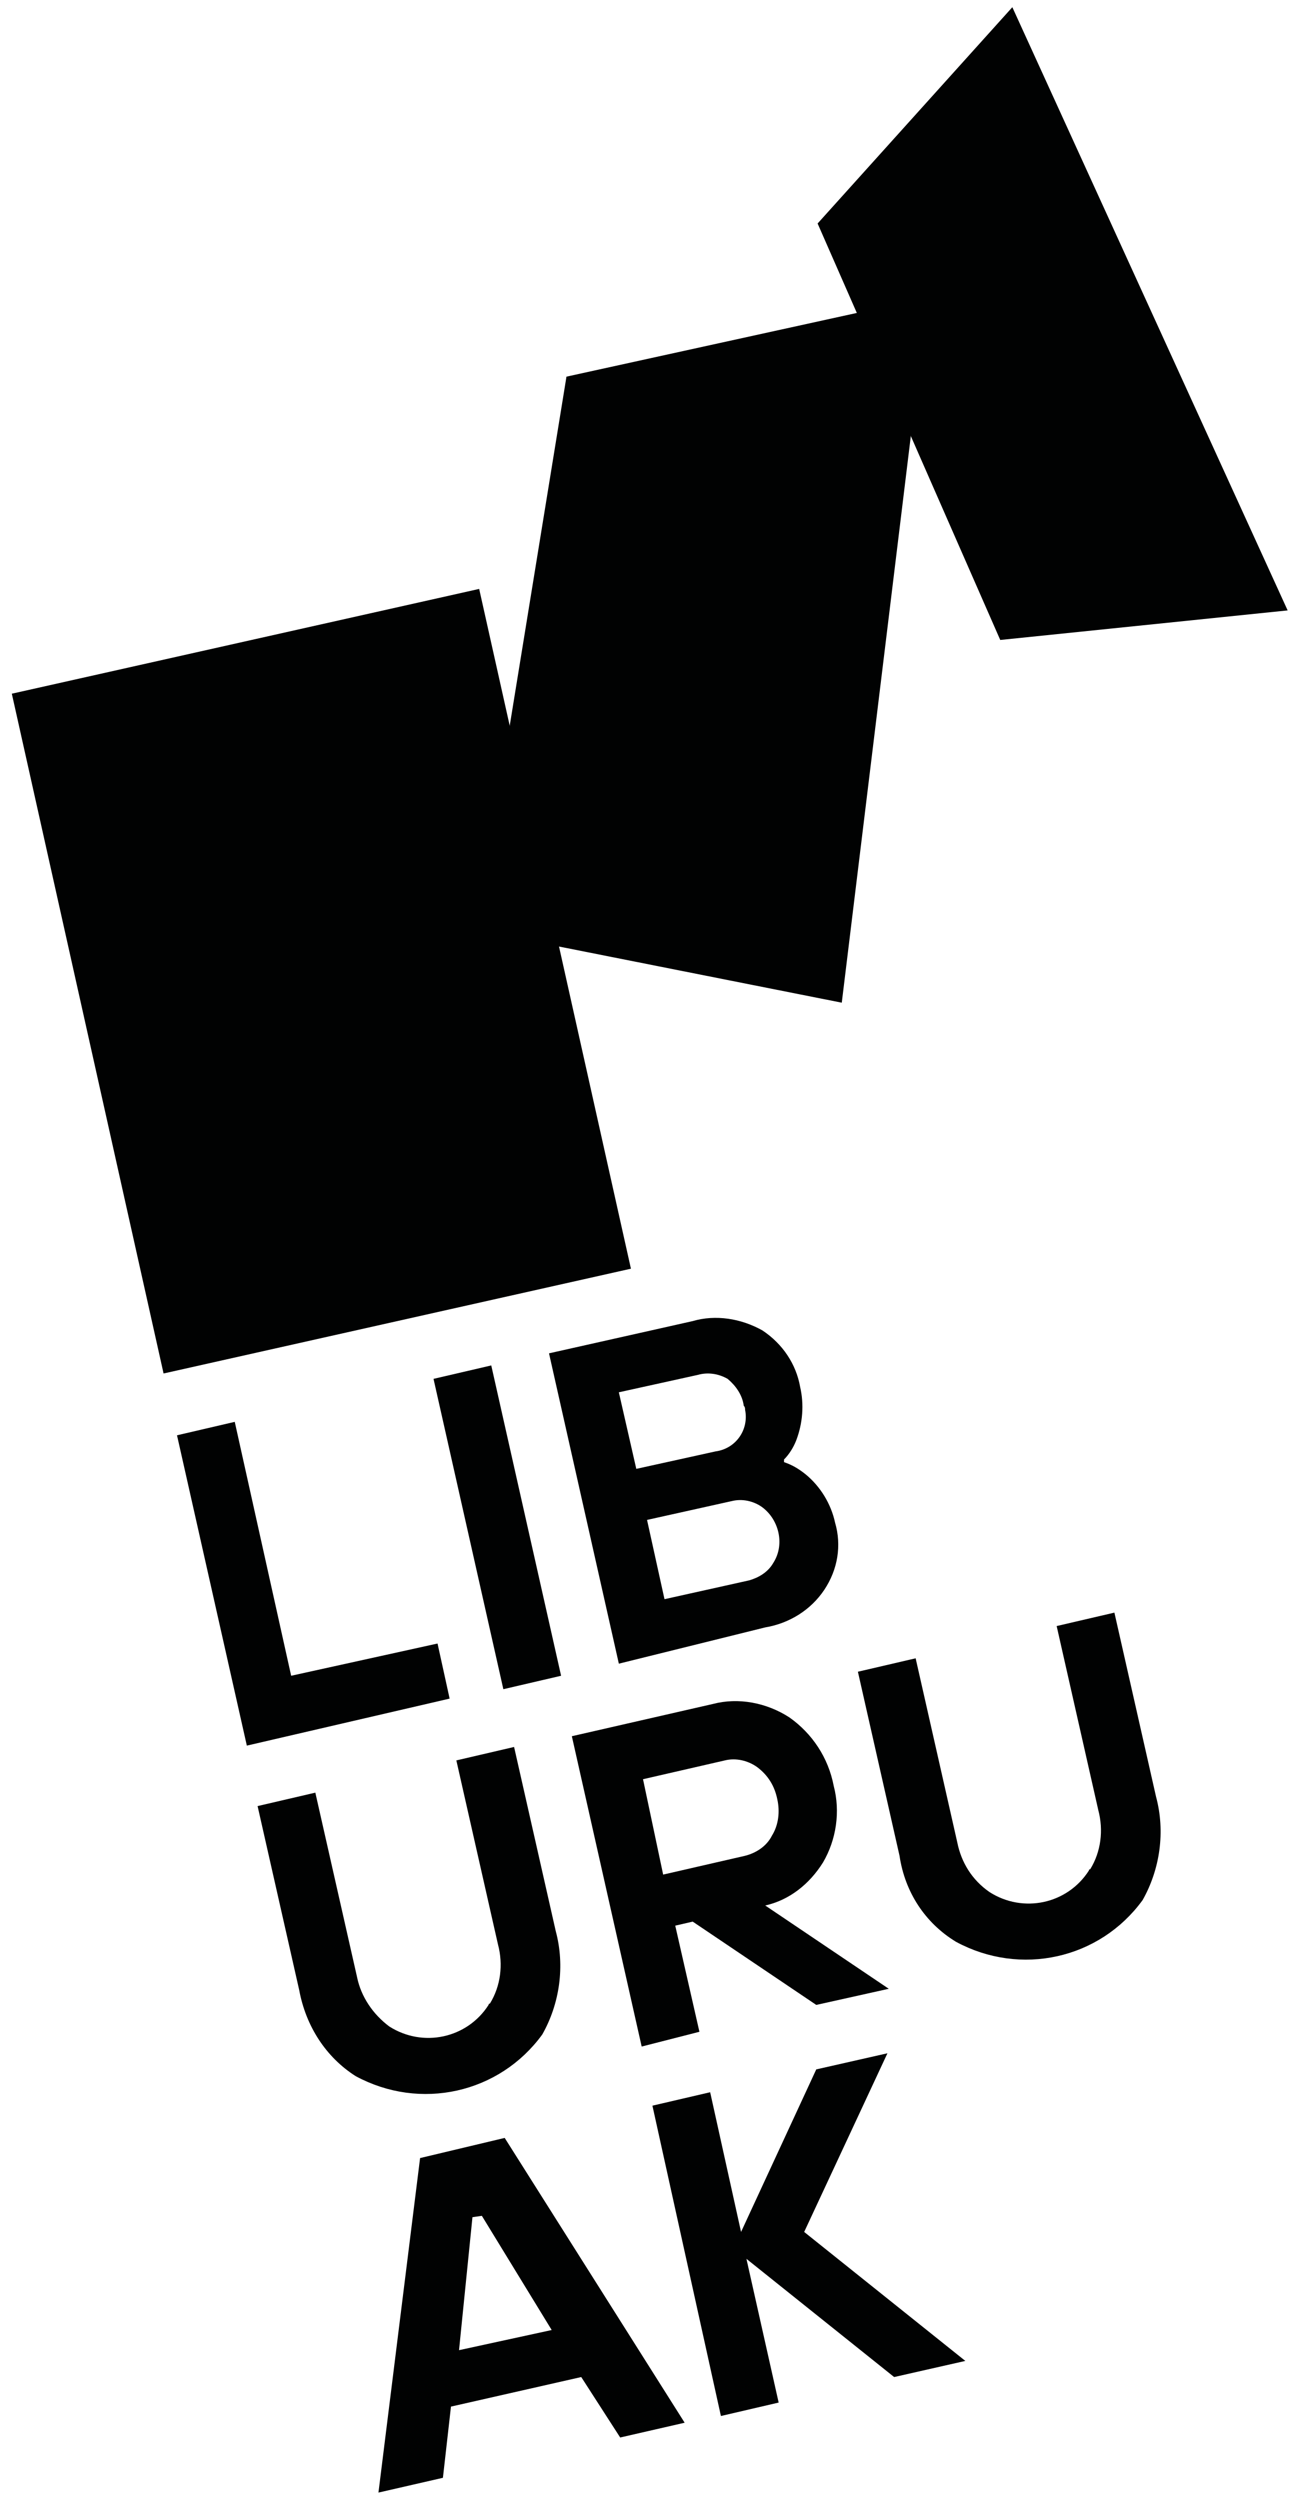
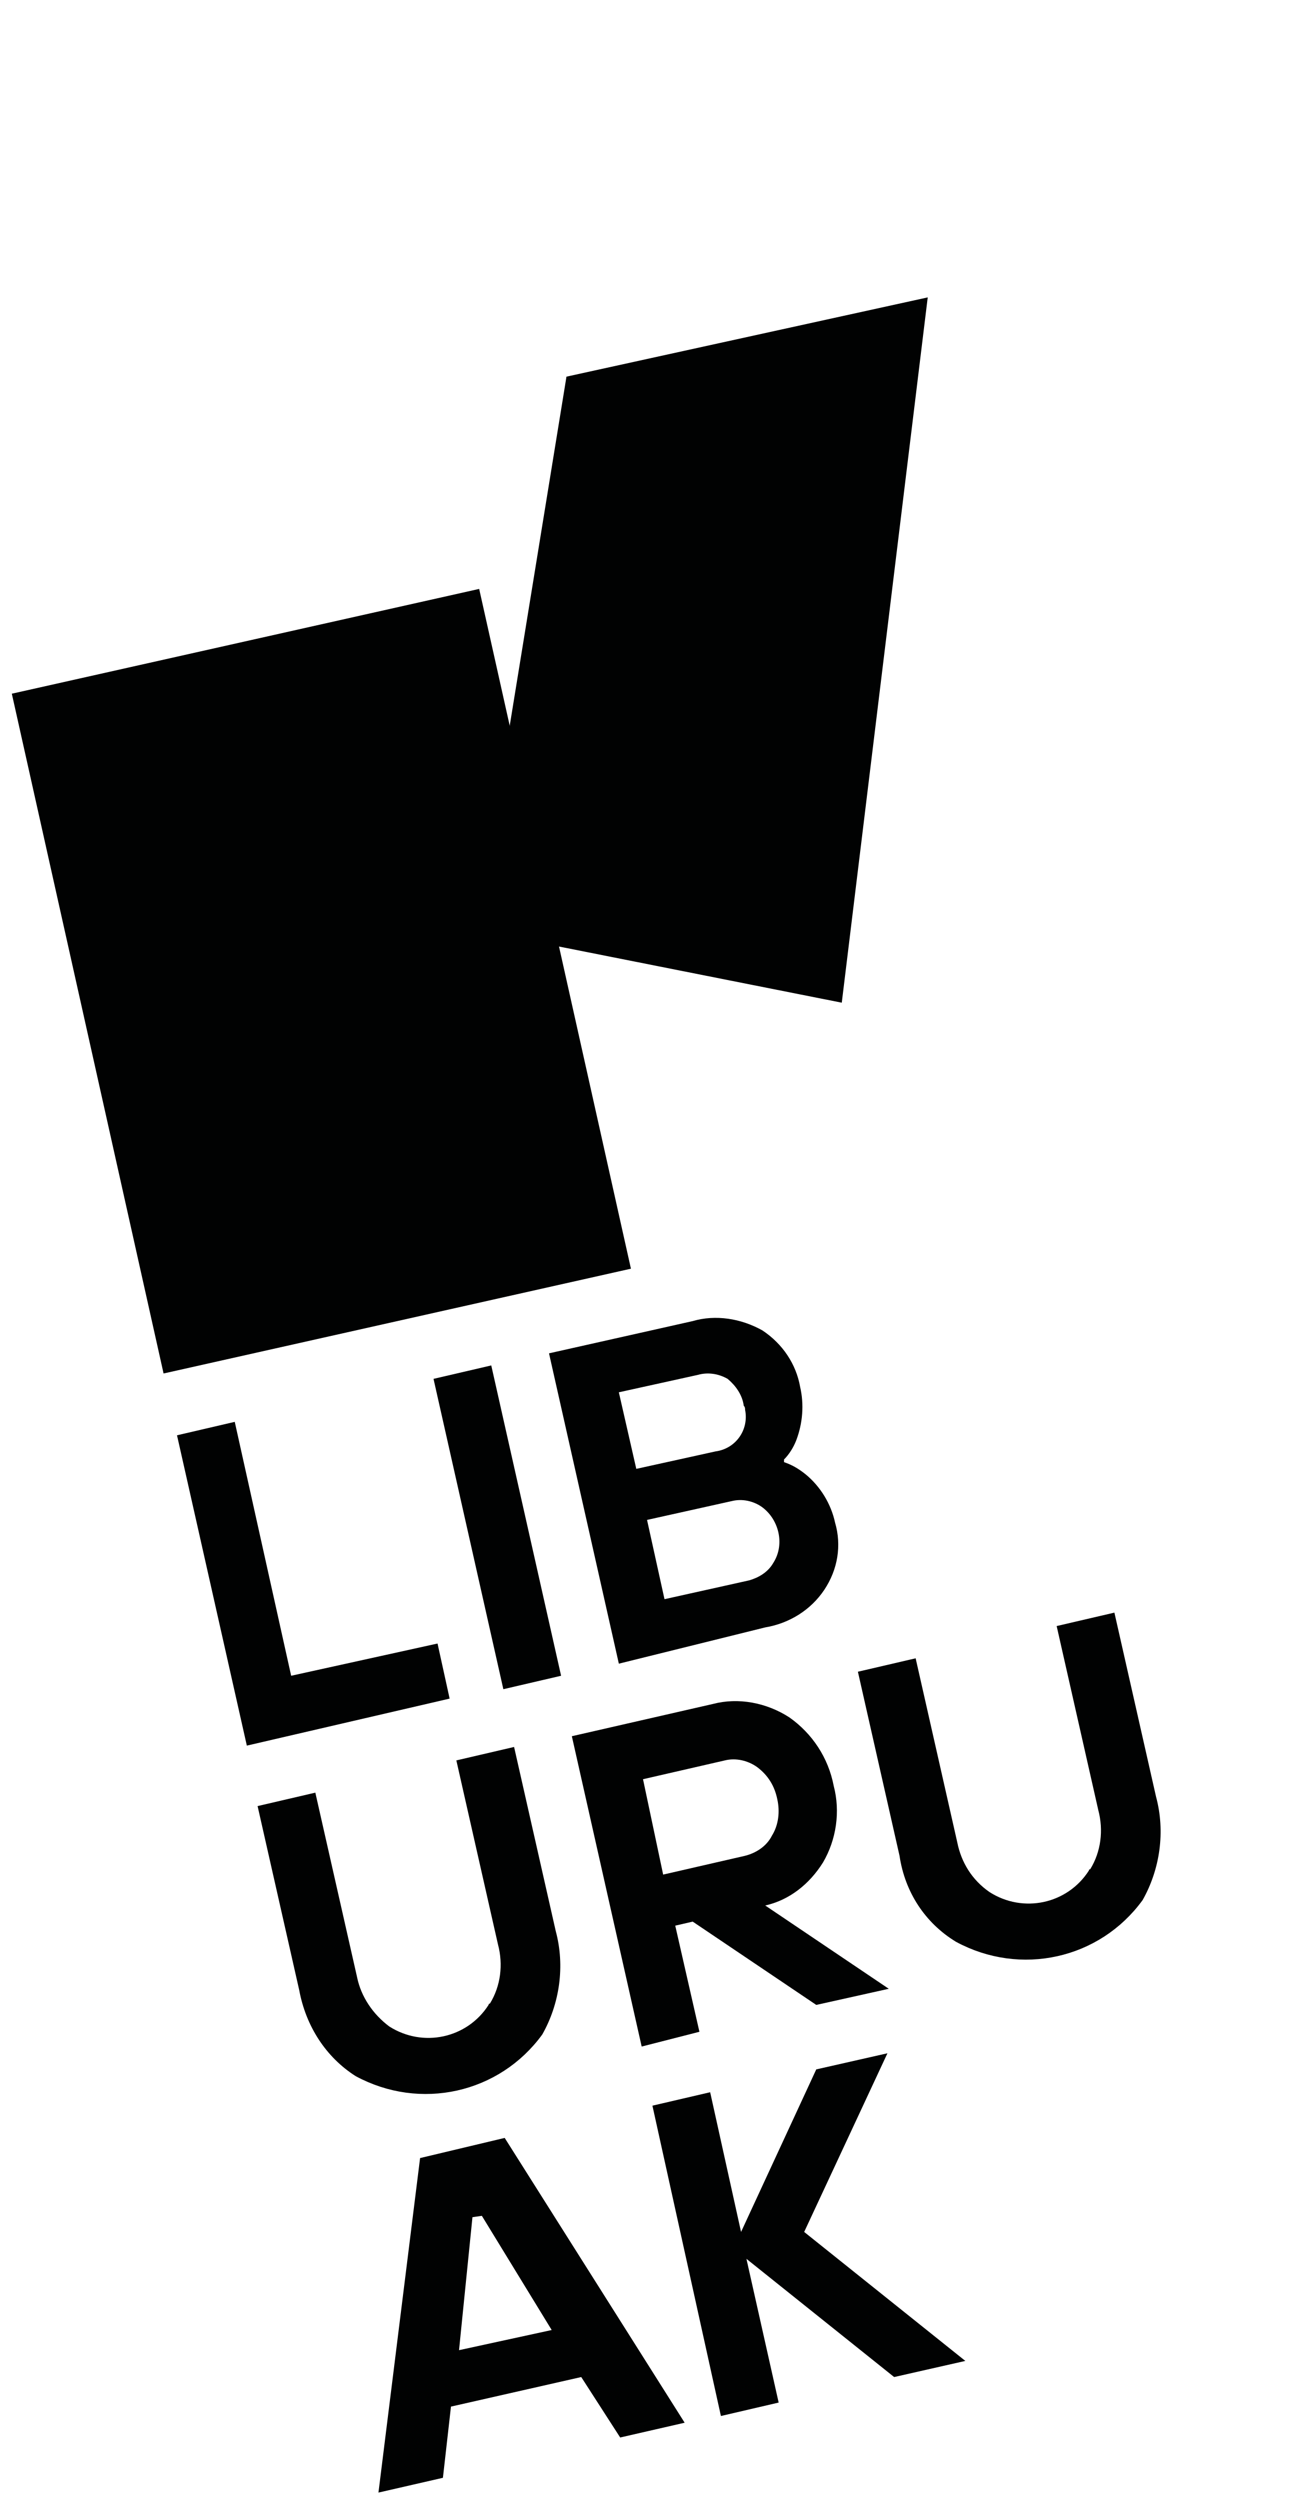
<svg xmlns="http://www.w3.org/2000/svg" xmlns:xlink="http://www.w3.org/1999/xlink" version="1.1" id="Capa_1" x="0px" y="0px" viewBox="0 0 96.8 186.1" style="enable-background:new 0 0 96.8 186.1;" xml:space="preserve">
  <style type="text/css">
	.st0{fill:#010202;}
	.st1{clip-path:url(#SVGID_2_);}
</style>
  <g id="Grupo_87" transform="translate(-225.02 -724.364)">
    <g id="Grupo_75">
      <path id="Trazado_41" class="st0" d="M243.4,854.3l-5.2-23.1l4.3-1l4.2,18.9l10.9-2.4l0.9,4.1L243.4,854.3z" />
    </g>
    <g id="Grupo_76">
      <path id="Trazado_42" class="st0" d="M262.5,850.1l-5.2-23.1l4.3-1l5.2,23.1L262.5,850.1z" />
    </g>
    <g id="Grupo_89">
      <g>
        <defs>
          <rect id="SVGID_1_" x="225.9" y="724.9" width="95" height="185.1" />
        </defs>
        <clipPath id="SVGID_2_">
          <use xlink:href="#SVGID_1_" style="overflow:visible;" />
        </clipPath>
        <g id="Grupo_88" class="st1">
          <g id="Grupo_81">
            <g id="Grupo_77">
              <path id="Trazado_43" class="st0" d="M271.1,848.2l-5.2-23.1l10.7-2.4c1.7-0.5,3.6-0.2,5.2,0.7c1.5,1,2.5,2.5,2.8,4.2        c0.3,1.3,0.2,2.7-0.3,4c-0.2,0.5-0.5,1-0.9,1.4l0,0.2c0.6,0.2,1.1,0.5,1.6,0.9c1.1,0.9,1.9,2.2,2.2,3.6c0.5,1.7,0.2,3.5-0.8,5        c-1,1.5-2.6,2.5-4.4,2.8L271.1,848.2z M272.4,833.7l5.9-1.3c1.5-0.2,2.5-1.6,2.2-3.1c0-0.1,0-0.2-0.1-0.3        c-0.1-0.8-0.6-1.5-1.2-2c-0.7-0.4-1.5-0.5-2.2-0.3l-5.9,1.3L272.4,833.7z M274.5,843.4l6.3-1.4c0.7-0.2,1.4-0.6,1.8-1.3        c0.9-1.4,0.4-3.3-0.9-4.2c-0.6-0.4-1.4-0.6-2.2-0.4l-6.3,1.4L274.5,843.4z" />
            </g>
            <g id="Grupo_78">
              <path id="Trazado_44" class="st0" d="M247.3,872.5l-3.1-13.7l4.3-1l3.1,13.7c0.3,1.5,1.2,2.8,2.4,3.7c2.5,1.6,5.8,0.9,7.4-1.6        c0,0,0-0.1,0.1-0.1c0.8-1.3,1-2.9,0.6-4.4l-3.1-13.7l4.3-1l3.1,13.7c0.7,2.6,0.3,5.4-1,7.7c-3.2,4.4-9.1,5.7-13.9,3.1        C249.3,877.5,247.8,875.2,247.3,872.5" />
            </g>
            <g id="Grupo_79">
              <path id="Trazado_45" class="st0" d="M272.8,876.7l-5.2-23.1l10.5-2.4c1.9-0.5,4-0.1,5.7,1c1.7,1.2,2.9,3,3.3,5.1        c0.5,1.9,0.2,4-0.8,5.7c-1,1.6-2.5,2.8-4.3,3.2l9.2,6.2l-5.4,1.2l-9.2-6.2l-1.3,0.3l1.8,7.9L272.8,876.7z M274.4,863.9        l6.1-1.4c0.8-0.2,1.6-0.7,2-1.5c0.5-0.8,0.6-1.8,0.4-2.7c-0.2-1-0.7-1.8-1.5-2.4c-0.7-0.5-1.6-0.7-2.4-0.5l-6.1,1.4        L274.4,863.9z" />
            </g>
            <g id="Grupo_80">
              <path id="Trazado_46" class="st0" d="M292,862.5l-3.1-13.7l4.3-1l3.1,13.7c0.3,1.5,1.1,2.8,2.4,3.7c2.5,1.6,5.8,0.9,7.4-1.6        c0,0,0-0.1,0.1-0.1c0.8-1.3,1-2.9,0.6-4.4l-3.1-13.7l4.3-1l3.1,13.7c0.7,2.6,0.3,5.4-1,7.7c-3.2,4.4-9.1,5.7-13.9,3.1        C293.9,867.5,292.4,865.2,292,862.5" />
            </g>
          </g>
        </g>
      </g>
    </g>
    <g id="Grupo_82">
      <path id="Trazado_48" class="st0" d="M256.3,885l-3.1,24.9l4.8-1.1l0.6-5.3l9.7-2.2l2.9,4.5l4.8-1.1l-13.4-21.2L256.3,885z     M260.2,889.4l0.7-0.1l5.2,8.5l-6.9,1.5L260.2,889.4z" />
    </g>
    <g id="Grupo_83">
-       <path id="Trazado_49" class="st0" d="M278.7,904.2l-5.1-23.1l4.3-1l2.3,10.4l5.6-12.1l5.3-1.2l-6.2,13.3l12,9.6l-5.3,1.2l-11-8.8    l2.4,10.7L278.7,904.2z" />
+       <path id="Trazado_49" class="st0" d="M278.7,904.2l-5.1-23.1l4.3-1l2.3,10.4l5.6-12.1l5.3-1.2l-6.2,13.3l12,9.6l-5.3,1.2l-11-8.8    l2.4,10.7z" />
    </g>
    <g id="Grupo_84">
      <path id="Trazado_50" class="st0" d="M225.9,776l11.3,50.6l34.8-7.8l-11.3-50.6L225.9,776z" />
    </g>
    <g id="Grupo_85">
      <path id="Trazado_51" class="st0" d="M287.7,799l-27.2-5.4l6.7-41.2l26.9-5.9L287.7,799z" />
    </g>
    <g id="Grupo_86">
-       <path id="Trazado_52" class="st0" d="M300.4,724.9L285.9,741l13.6,31l21.4-2.2L300.4,724.9z" />
-     </g>
+       </g>
  </g>
</svg>